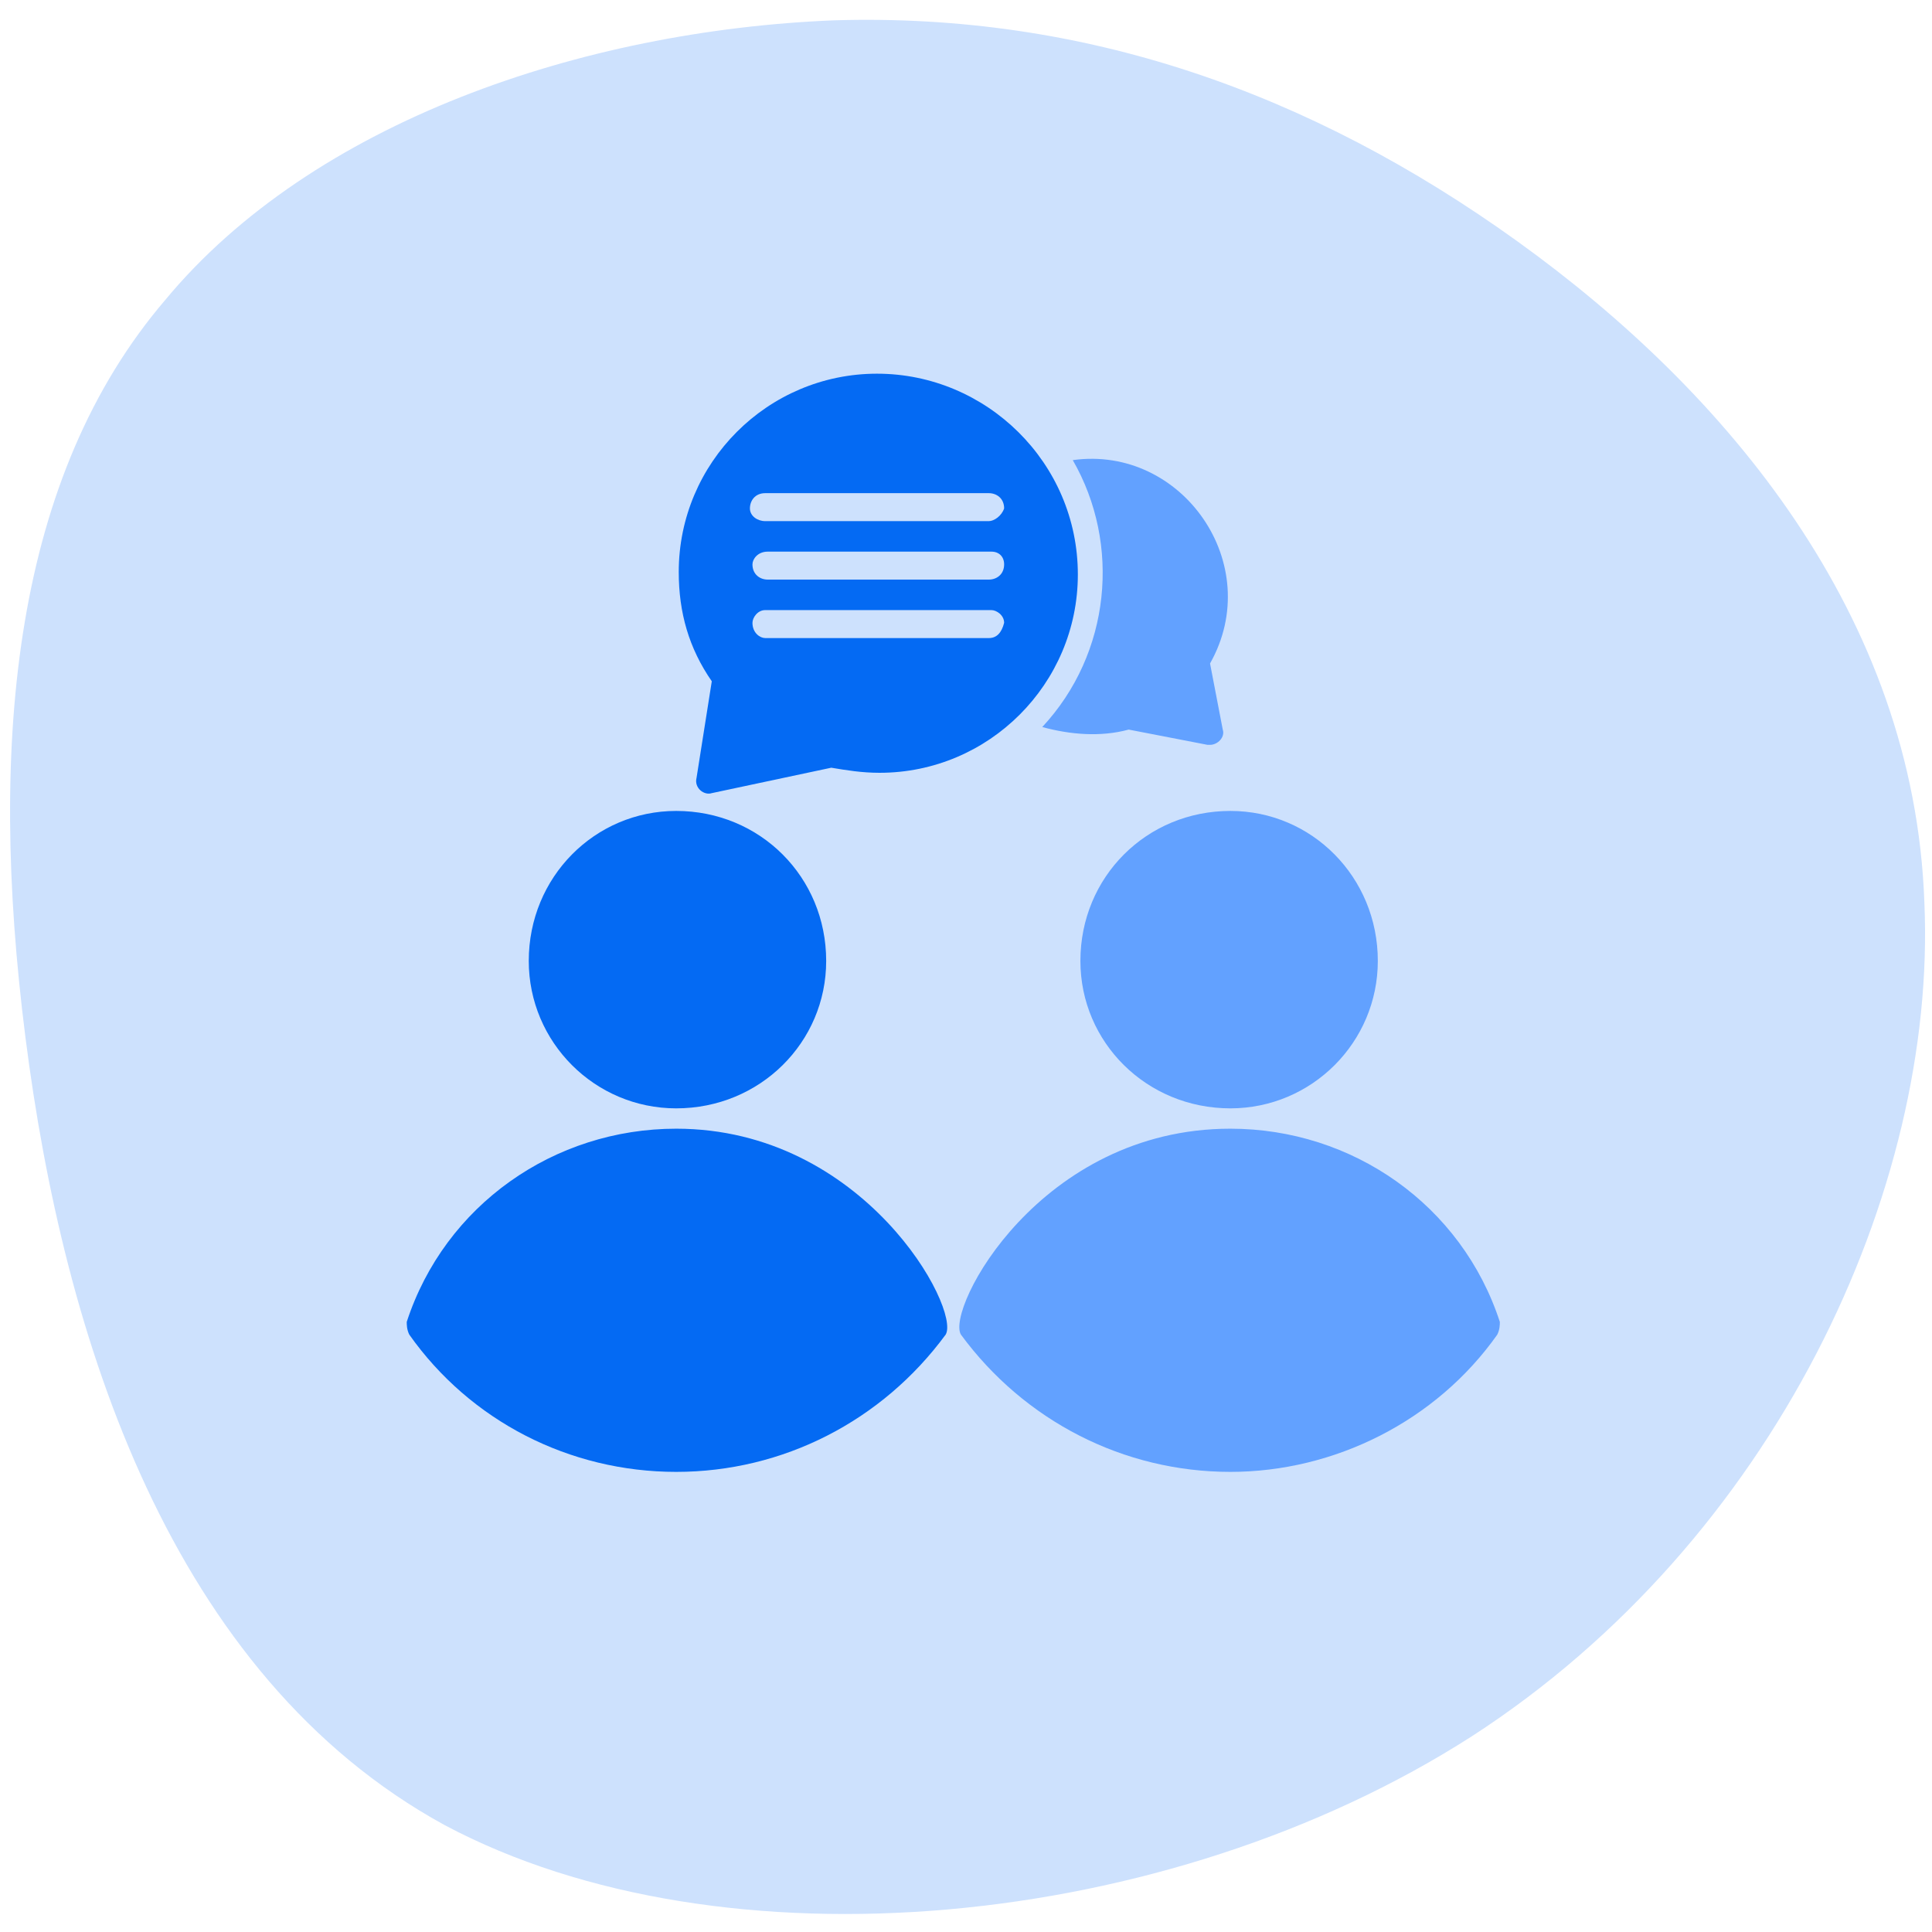
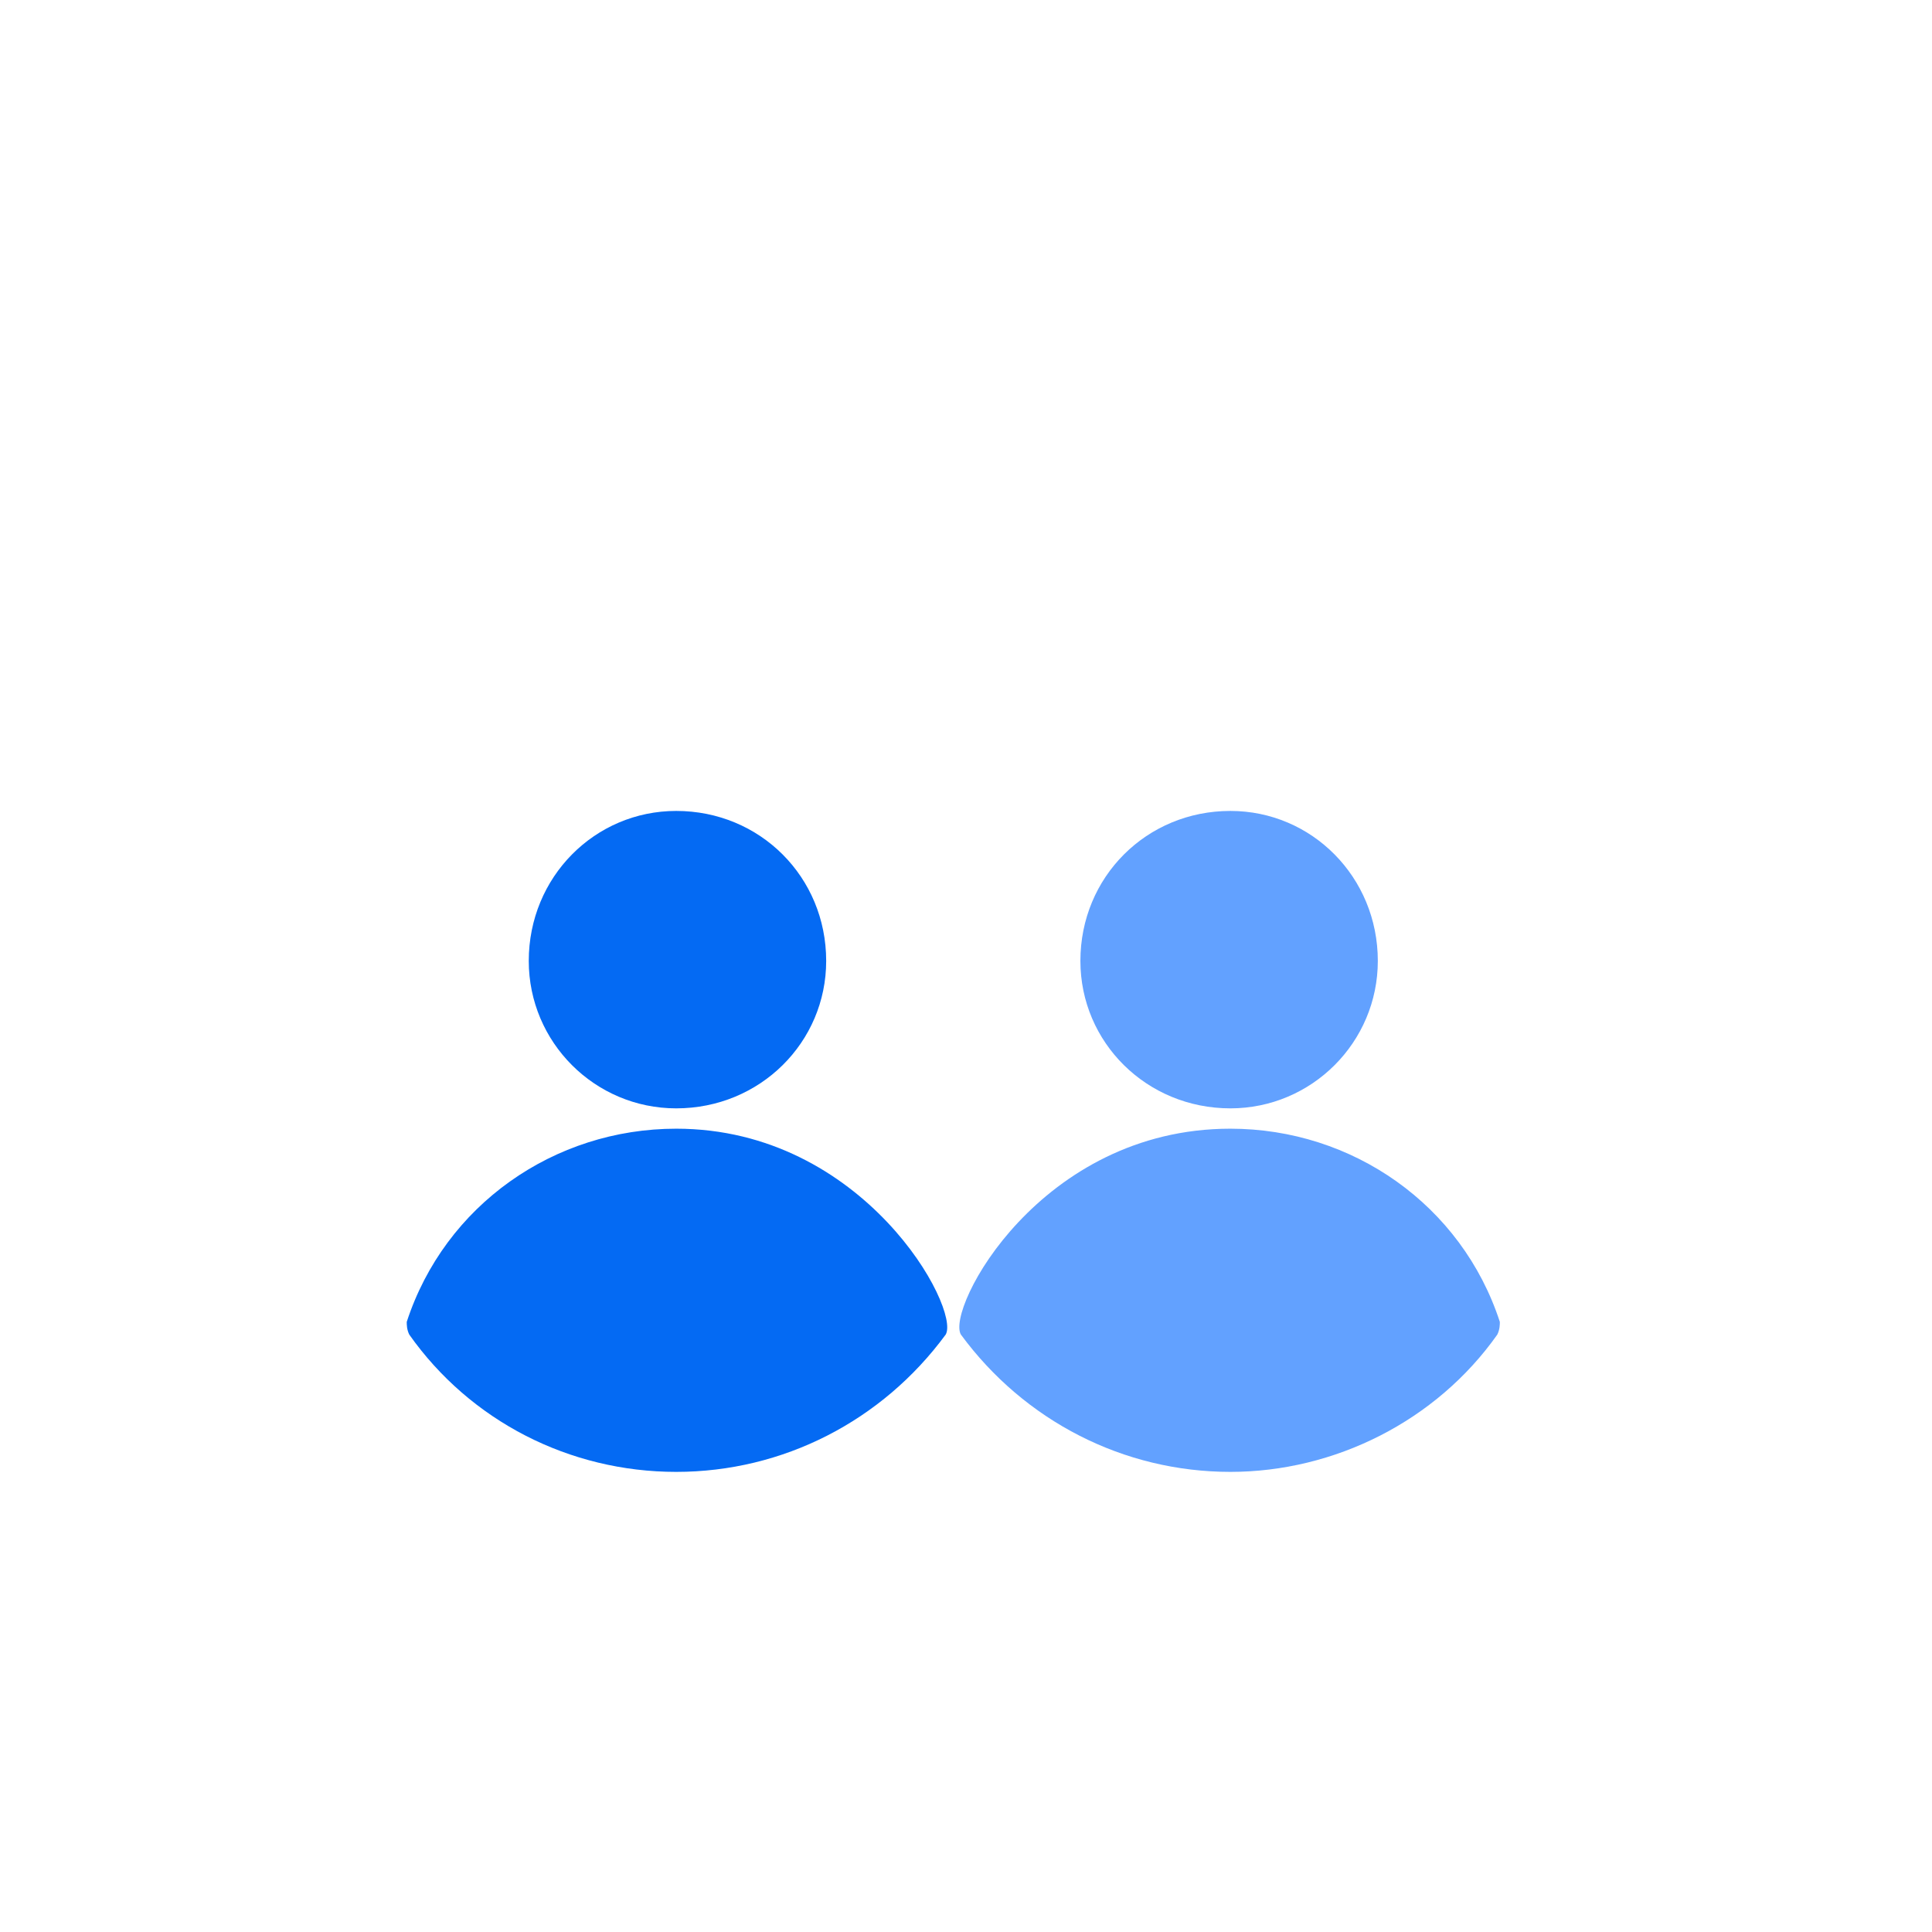
<svg xmlns="http://www.w3.org/2000/svg" version="1.2" viewBox="0 0 76 76" width="76" height="76">
  <title>Group 10482-svg</title>
  <style>
		.s0 { fill: #cde1fd } 
		.s1 { fill: #62a1ff } 
		.s2 { fill: #046af3 } 
	</style>
-   <path id="Layer" class="s0" d="m6.5 11.8c5.8-7 16.4-10.6 26.3-11 9.8-0.3 18.7 2.8 26.9 8.7 8.2 5.9 15.6 14.7 16 26 0.5 11.3-5.9 25.1-17.8 32.8-12 7.7-29.5 9.3-40.4 3.5-10.8-5.9-15-19.2-16.5-31-1.5-11.8-0.4-22.1 5.5-29z" />
-   <path id="Layer" class="s1" d="m47.6 26.1l0.5 2.6c0.1 0.3-0.2 0.6-0.5 0.6h-0.1l-3.1-0.6c-1.1 0.3-2.3 0.2-3.4-0.1 2.7-2.9 3.1-7.2 1.2-10.5 4.3-0.6 7.6 4.1 5.4 8z" />
  <path id="Layer" class="s2" d="m37.2 52.5c-2.5 3.4-6.4 5.4-10.6 5.4-4.2 0-8.1-2-10.5-5.4-0.1-0.2-0.1-0.4-0.1-0.5 1.5-4.6 5.8-7.6 10.6-7.6 7.4 0 11.2 7.1 10.6 8.1z" />
  <path id="Layer" class="s2" d="m20.8 37.8c0-3.3 2.6-5.9 5.8-5.9 3.3 0 5.9 2.6 5.9 5.9 0 3.2-2.6 5.8-5.9 5.8-3.2 0-5.8-2.6-5.8-5.8z" />
  <path id="Layer" class="s1" d="m42.5 37.8c0-3.3 2.6-5.9 5.9-5.9 3.2 0 5.8 2.6 5.8 5.9 0 3.2-2.6 5.8-5.8 5.8-3.3 0-5.9-2.6-5.9-5.8z" />
  <path id="Layer" class="s1" d="m58.9 52.5c-2.4 3.4-6.4 5.4-10.5 5.4-4.2 0-8.1-2-10.6-5.4-0.6-1 3.1-8.1 10.6-8.1 4.8 0 9.1 3 10.6 7.6 0 0.1 0 0.3-0.1 0.5z" />
-   <path id="Layer" fill-rule="evenodd" class="s2" d="m34.5 14.7c4.3 0 7.9 3.5 7.9 7.9 0 4.3-3.5 7.8-7.8 7.8-0.7 0-1.3-0.1-1.9-0.2l-4.7 1c-0.3 0.1-0.7-0.2-0.6-0.6l0.6-3.8c-0.9-1.3-1.3-2.7-1.3-4.3 0-4.3 3.5-7.8 7.8-7.8zm4.4 10.4c0.3 0 0.5-0.2 0.6-0.6 0-0.3-0.3-0.5-0.5-0.5h-8.9c-0.3 0-0.5 0.3-0.5 0.5 0 0.4 0.3 0.6 0.5 0.6zm0-2.3c0.3 0 0.6-0.2 0.6-0.6 0-0.3-0.2-0.5-0.5-0.5h-8.8c-0.4 0-0.6 0.3-0.6 0.5 0 0.4 0.3 0.6 0.6 0.6zm0-2.3c0.2 0 0.5-0.2 0.6-0.5 0-0.4-0.3-0.6-0.6-0.6h-8.8c-0.4 0-0.6 0.3-0.6 0.6 0 0.3 0.3 0.5 0.6 0.5z" />
</svg>